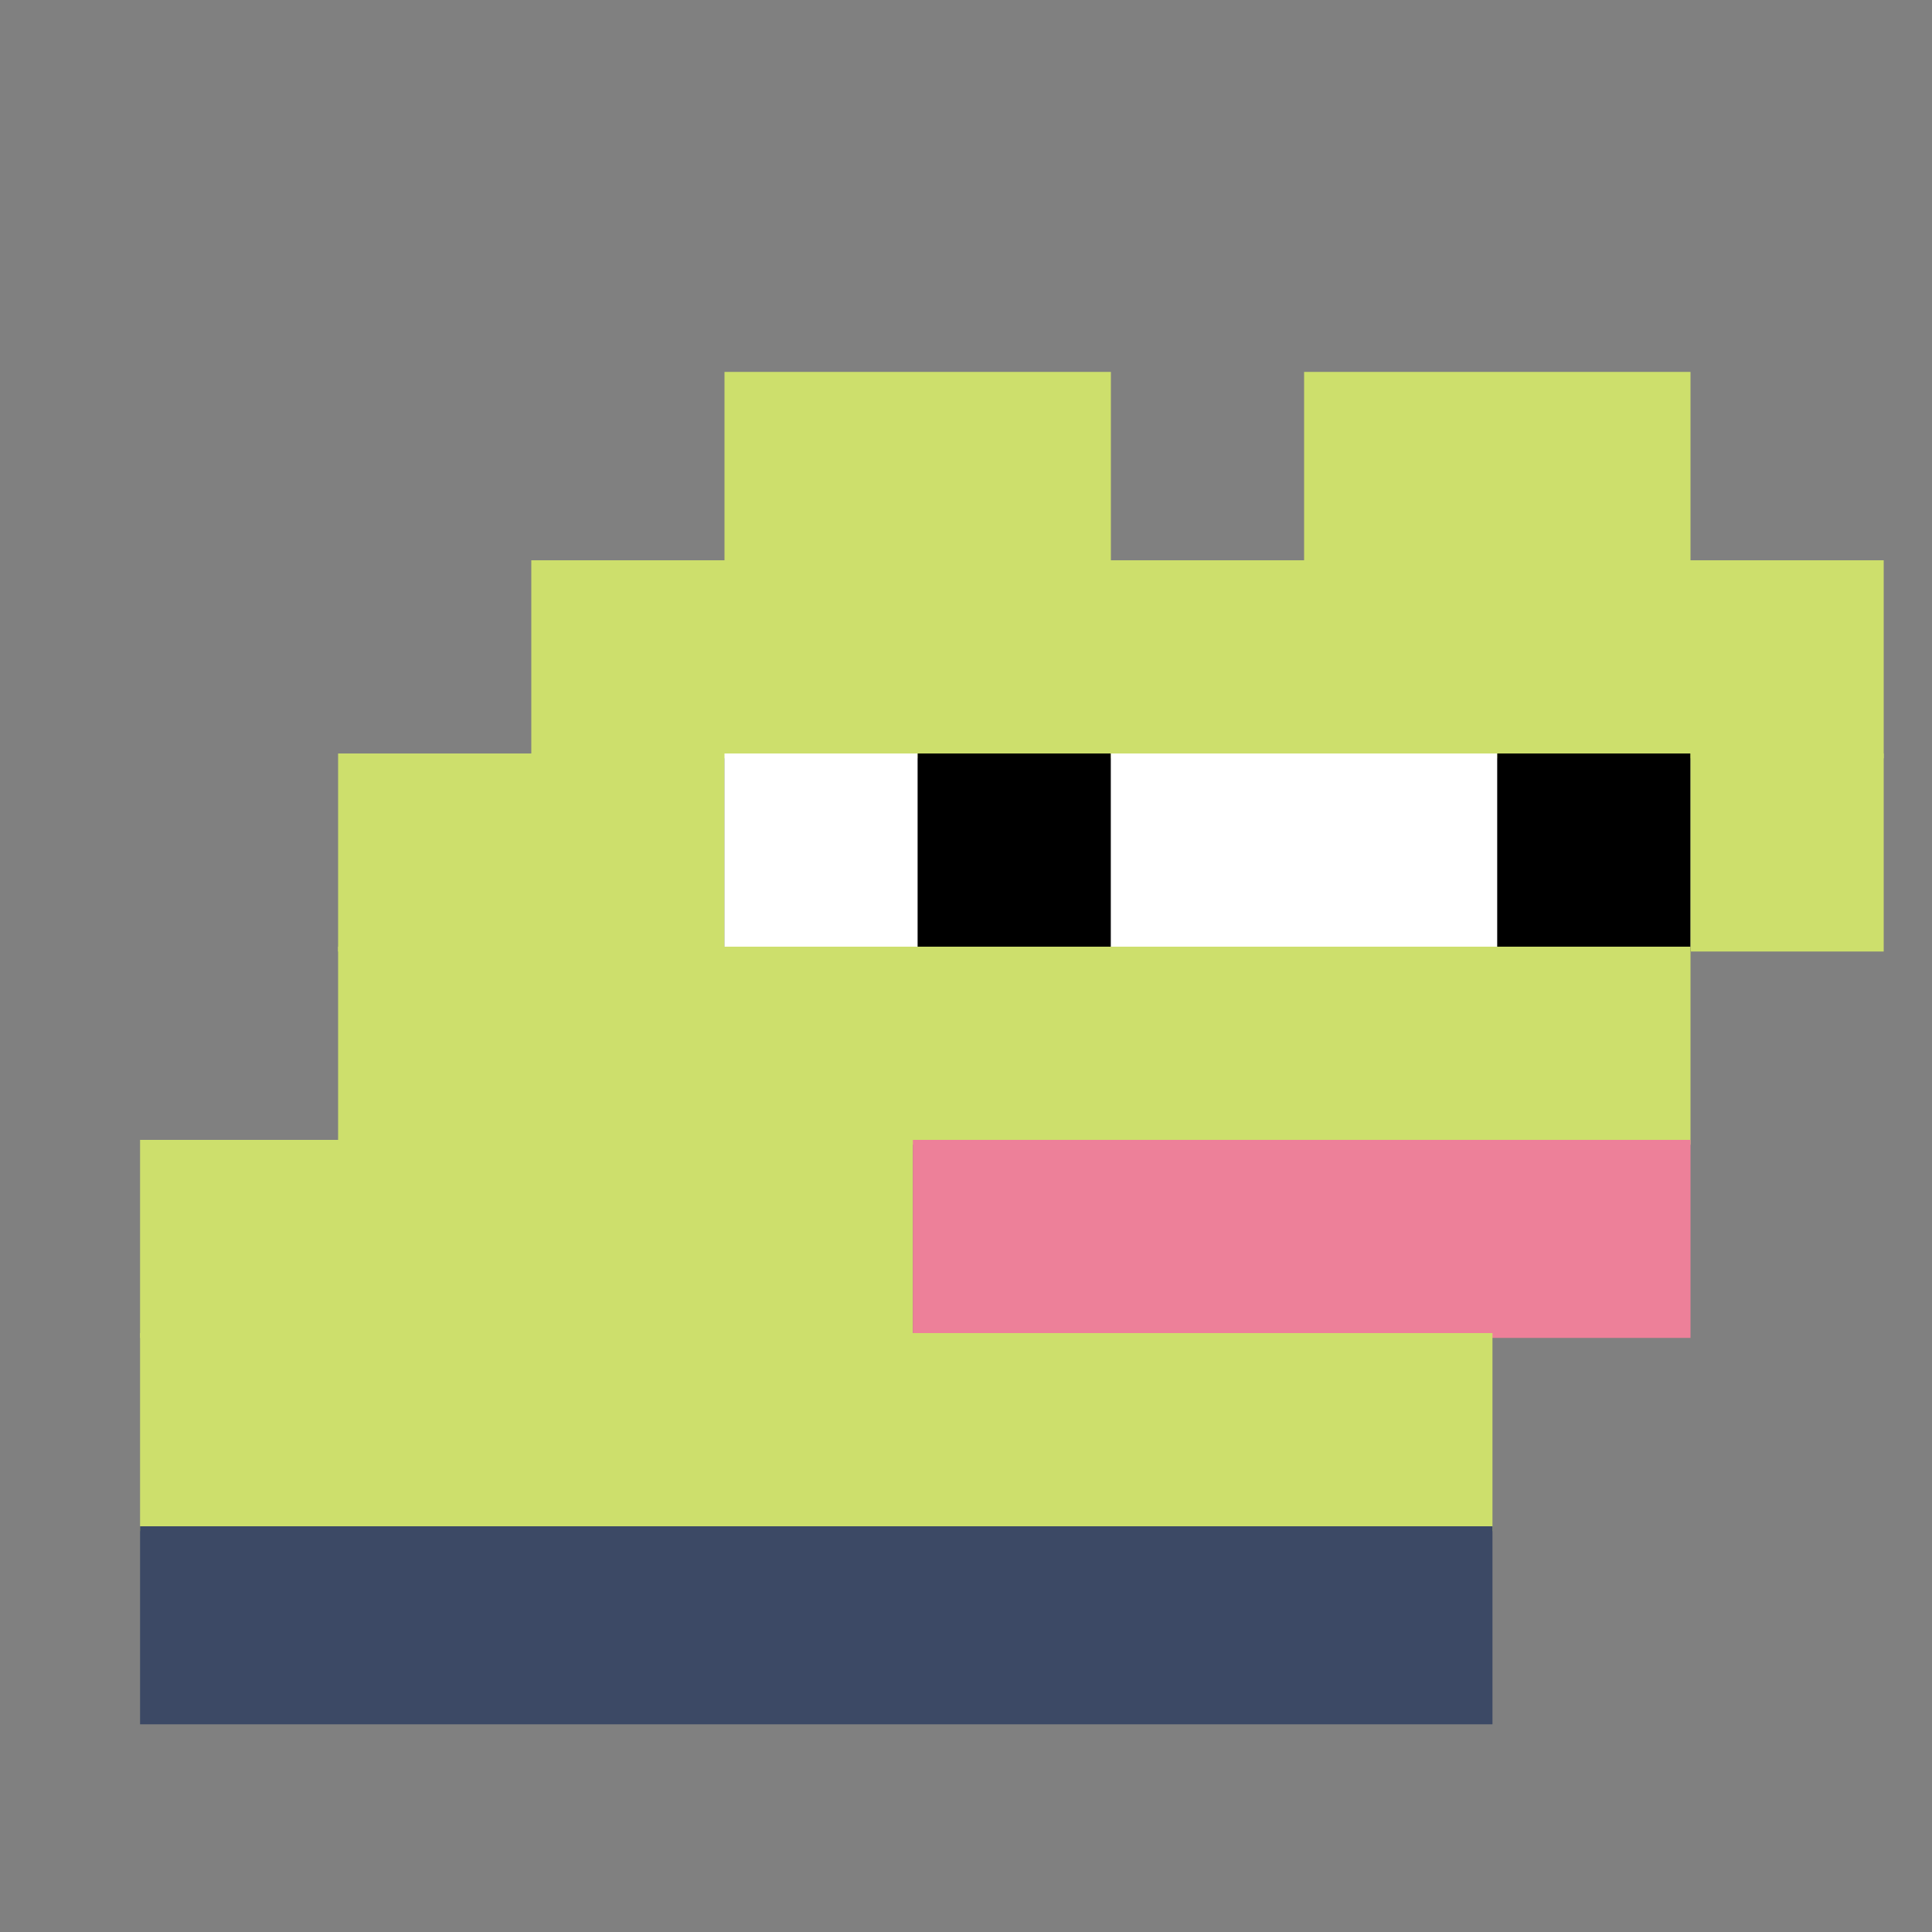
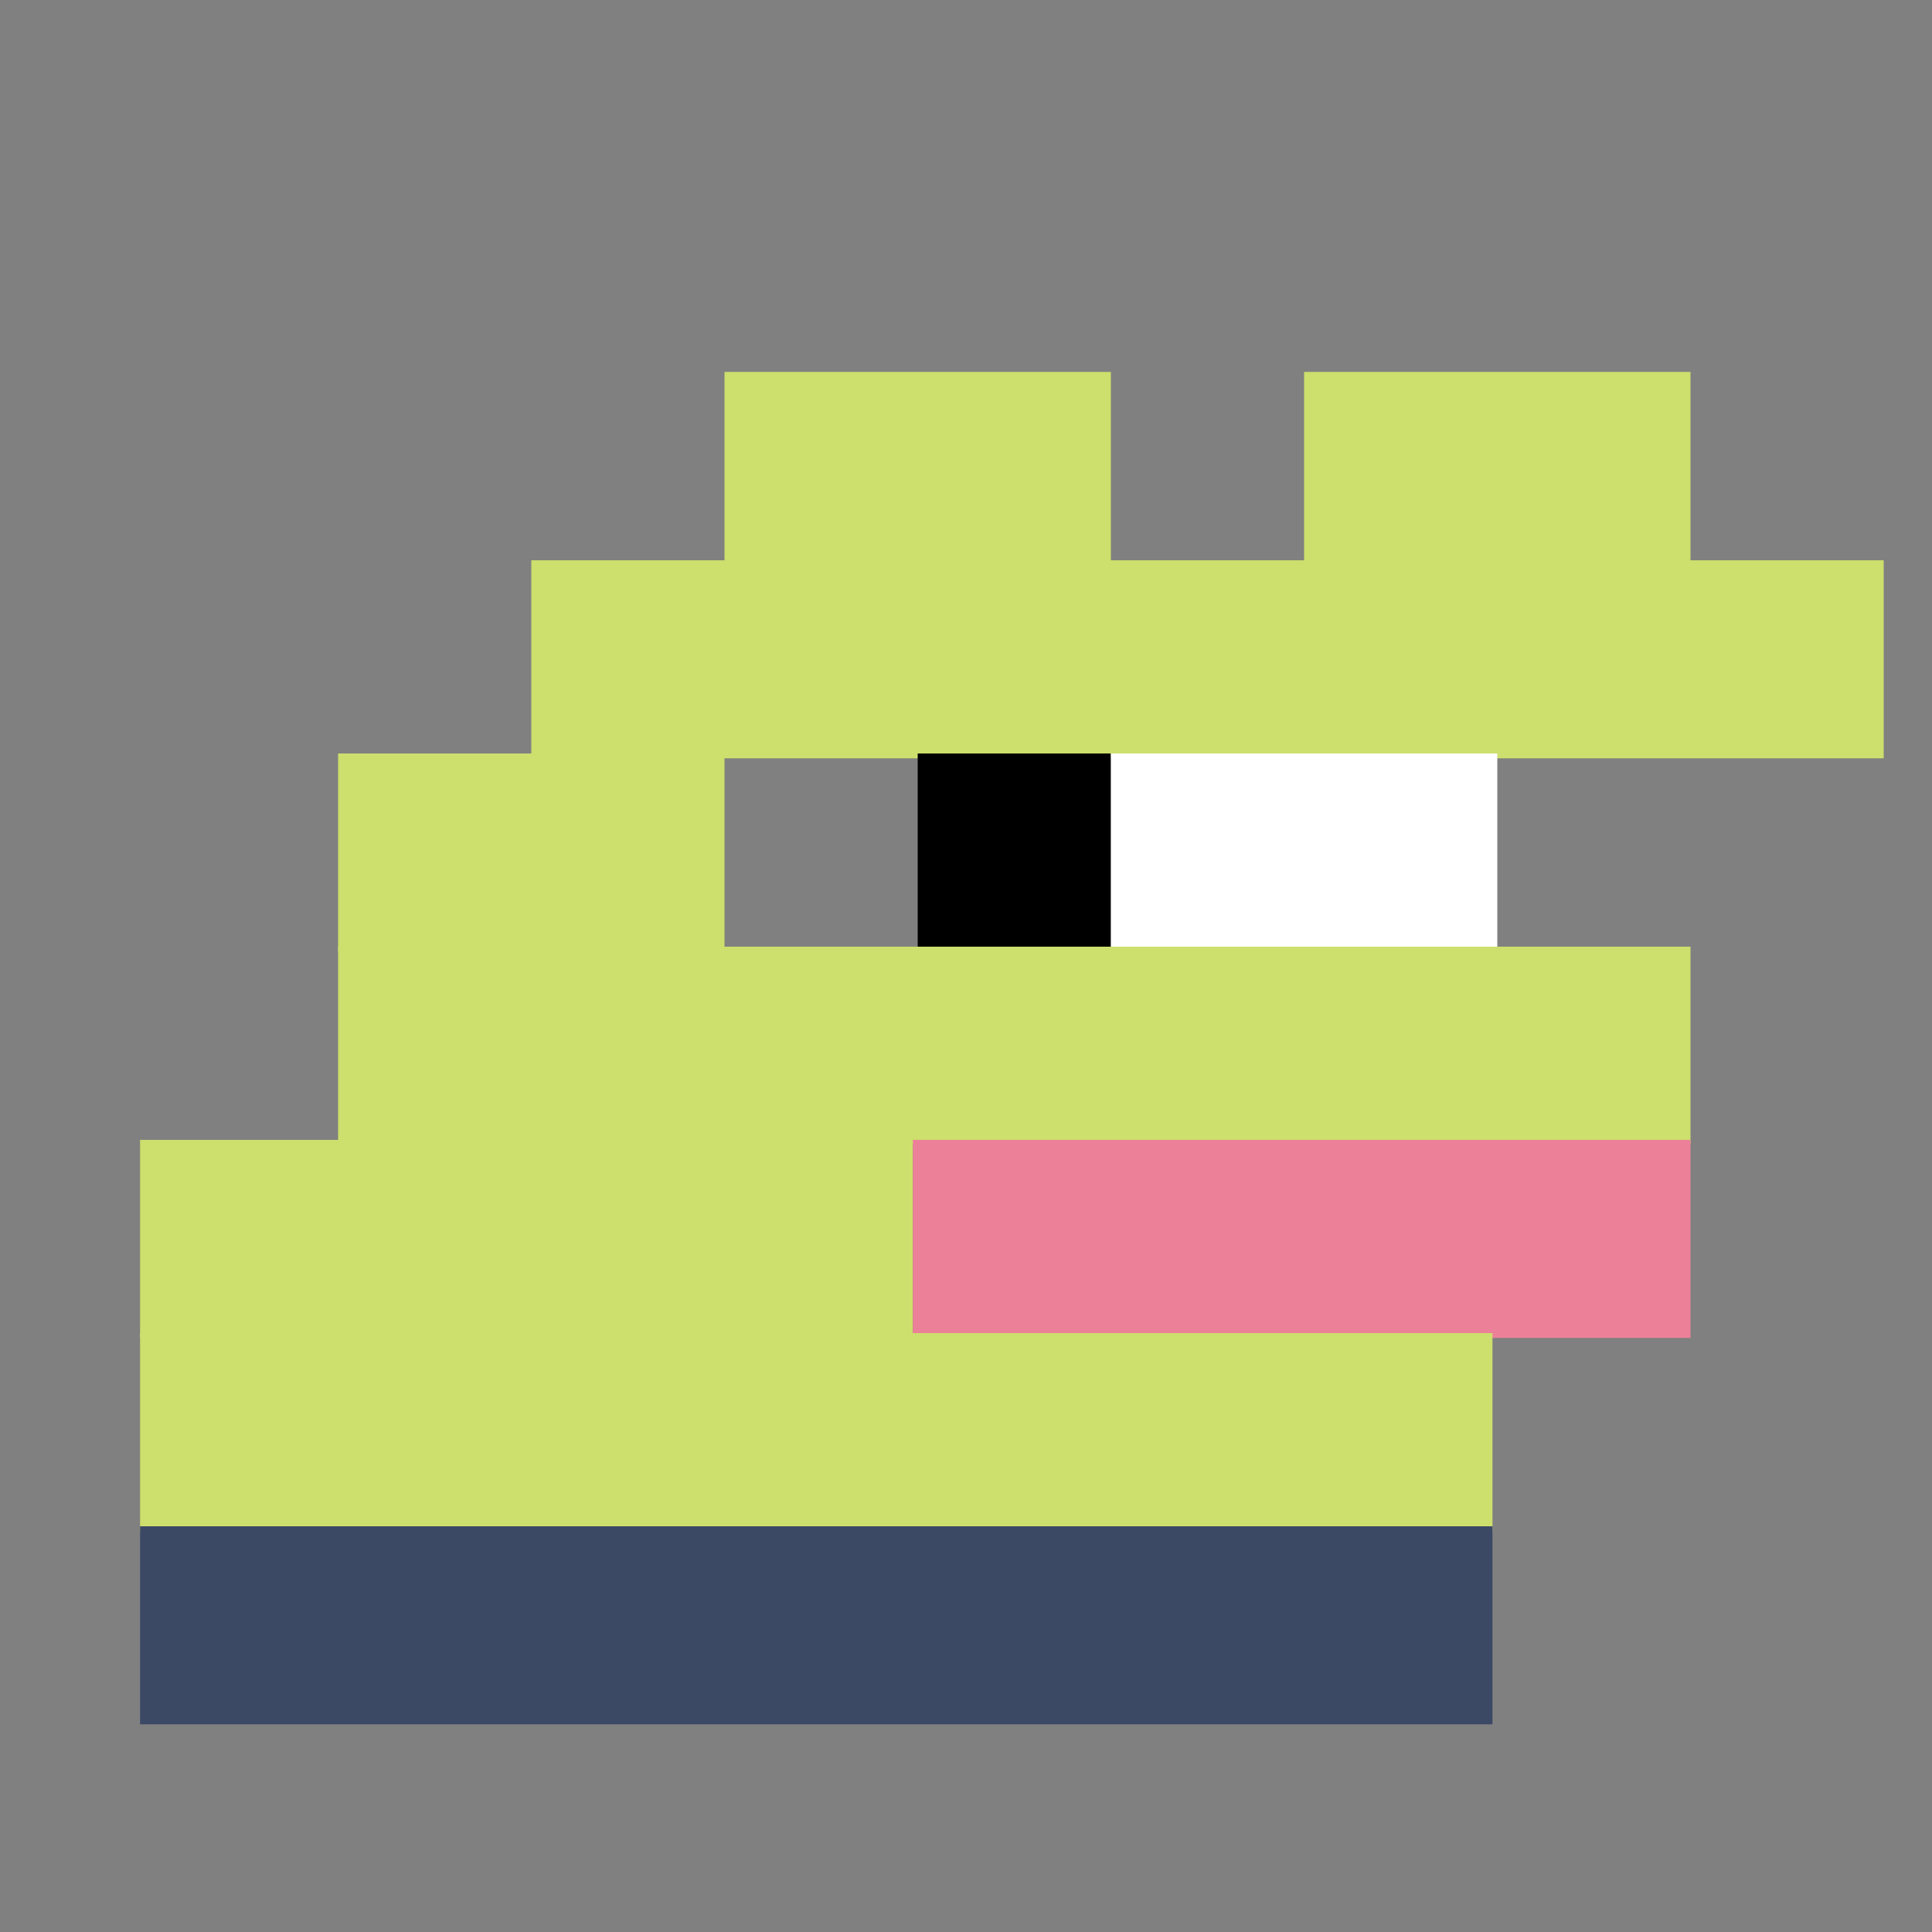
<svg xmlns="http://www.w3.org/2000/svg" width="400" height="400" viewBox="0 0 400 400" fill="none">
  <rect x="0" y="0" width="400" height="400" fill="#808080" stroke="none" />
  <rect width="80" height="40" x="150" y="77" fill="#cddf6c" />
  <rect width="80" height="40" x="270" y="77" fill="#cddf6c" />
  <rect width="280" height="41" x="110" y="116" fill="#cddf6c" />
  <rect width="80" height="41" x="70" y="156" fill="#cddf6c" />
-   <rect width="40" height="41" x="150" y="156" fill="#ffffff" />
  <rect width="40" height="41" x="190" y="156" fill="#000000" />
  <rect width="80" height="41" x="230" y="156" fill="#ffffff" />
-   <rect width="40" height="41" x="310" y="156" fill="#000000" />
-   <rect width="40" height="41" x="350" y="156" fill="#cddf6c" />
  <rect width="280" height="41" x="70" y="196" fill="#cddf6c" />
  <rect width="160" height="41" x="29" y="236" fill="#cddf6c" />
  <rect width="161" height="41" x="189" y="236" fill="#ed8099" />
  <rect width="280" height="41" x="29" y="276" fill="#cddf6c" />
  <rect width="280" height="41" x="29" y="316" fill="#3c4965" />
</svg>